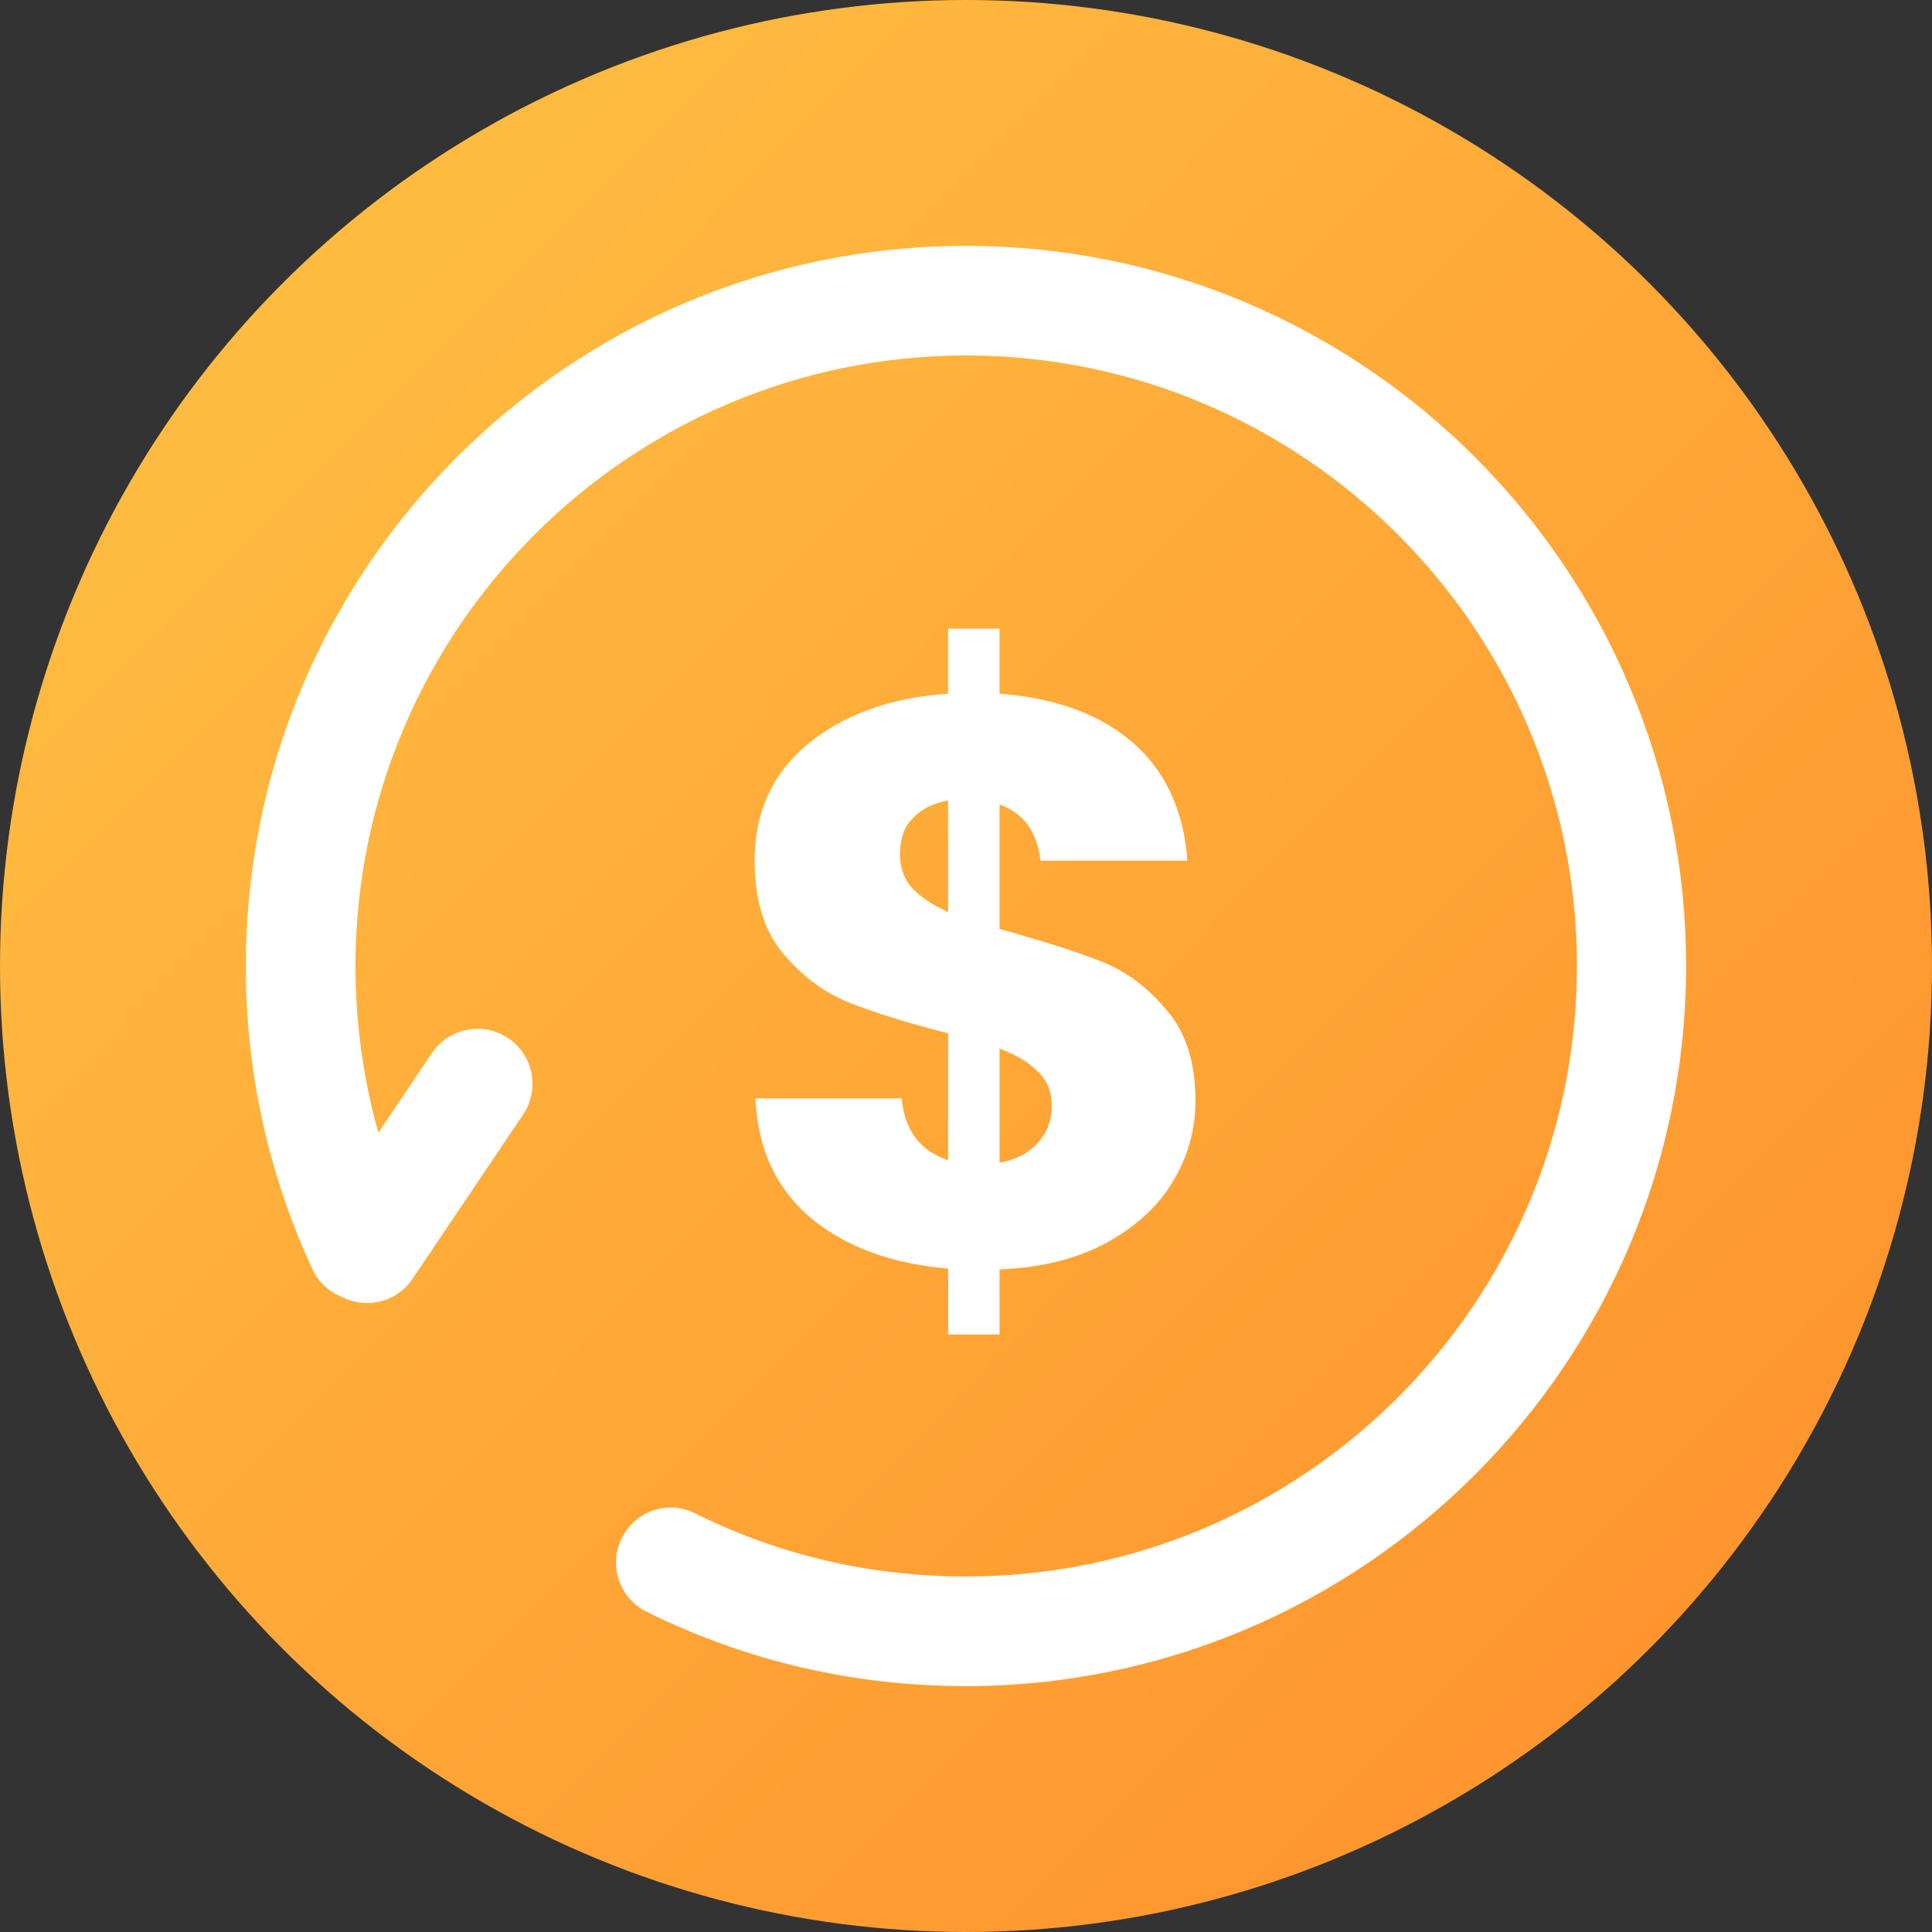
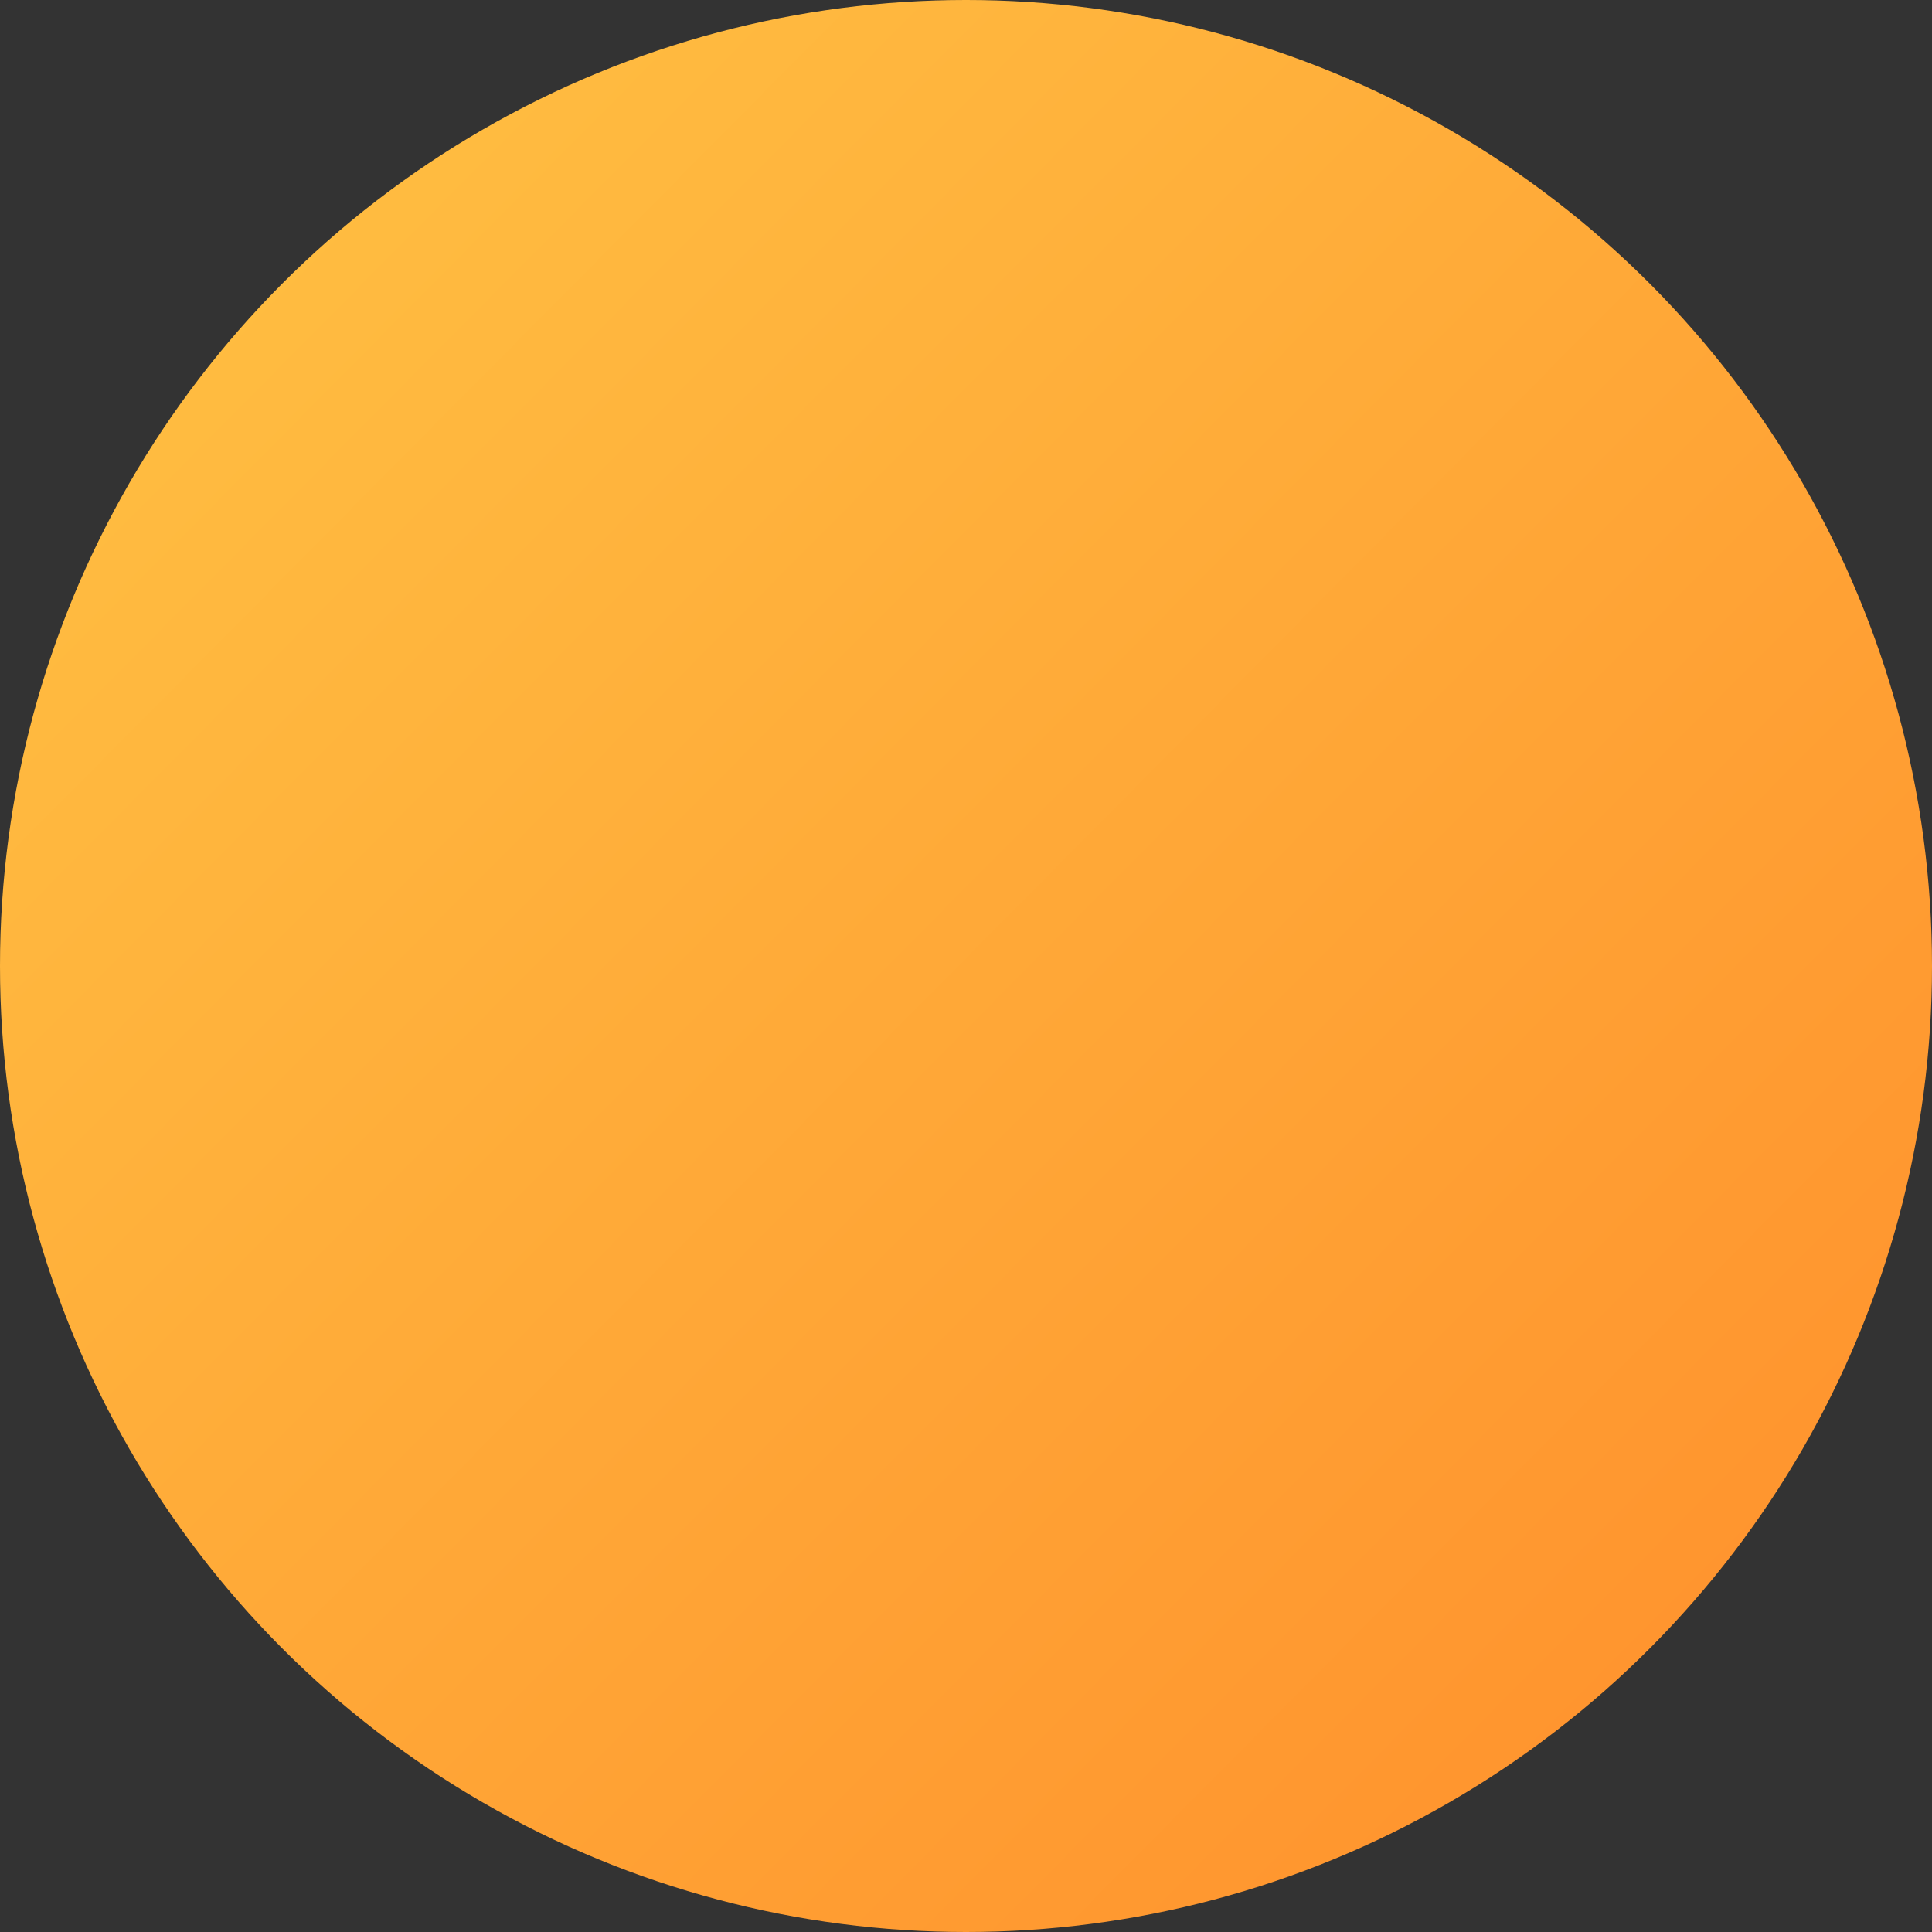
<svg xmlns="http://www.w3.org/2000/svg" width="55" height="55" viewBox="0 0 55 55" fill="none">
  <rect x="0" y="0" width="55" height="55" fill="#333333" stroke="none" />
  <circle cx="27.5" cy="27.5" r="27.5" fill="url(#paint0_linear_927_516)" />
-   <path d="M27.494 7C38.807 7 48 16.204 48 27.5C48 38.795 38.794 48 27.494 48C24.293 48 21.239 47.285 18.403 45.881C18.219 45.79 18.055 45.664 17.92 45.509C17.785 45.354 17.682 45.175 17.617 44.98C17.552 44.785 17.526 44.58 17.54 44.375C17.555 44.17 17.61 43.971 17.702 43.787C17.792 43.602 17.918 43.438 18.073 43.302C18.227 43.166 18.407 43.063 18.602 42.998C18.797 42.933 19.003 42.907 19.208 42.922C19.413 42.937 19.613 42.993 19.796 43.086C22.201 44.282 24.8 44.88 27.506 44.88C37.09 44.88 44.893 37.081 44.893 27.5C44.893 17.919 37.09 10.12 27.506 10.12C17.923 10.12 10.12 17.919 10.12 27.5C10.12 29.125 10.342 30.711 10.771 32.245L12.293 29.983C12.407 29.812 12.554 29.666 12.725 29.552C12.896 29.438 13.088 29.358 13.29 29.319C13.492 29.279 13.699 29.279 13.901 29.319C14.102 29.36 14.294 29.439 14.465 29.554C14.635 29.668 14.782 29.815 14.896 29.986C15.01 30.157 15.089 30.349 15.129 30.551C15.169 30.753 15.169 30.96 15.128 31.162C15.088 31.363 15.008 31.555 14.894 31.726L11.745 36.405C11.602 36.619 11.409 36.794 11.182 36.914C10.955 37.034 10.701 37.096 10.444 37.093C10.2 37.094 9.959 37.036 9.742 36.924C9.368 36.781 9.064 36.497 8.896 36.133C7.641 33.433 6.993 30.49 7 27.513C6.987 16.204 16.193 7 27.494 7Z" fill="white" />
-   <path d="M34.032 31.337C34.032 32.175 33.811 32.952 33.369 33.669C32.942 34.37 32.302 34.949 31.449 35.406C30.611 35.848 29.613 36.091 28.455 36.137V37.989H26.992V36.114C25.377 35.977 24.074 35.497 23.083 34.674C22.093 33.836 21.567 32.701 21.506 31.269H25.666C25.758 32.183 26.2 32.77 26.992 33.029V29.417C25.803 29.112 24.851 28.815 24.135 28.526C23.434 28.236 22.817 27.771 22.283 27.131C21.75 26.491 21.483 25.615 21.483 24.503C21.483 23.116 21.994 22.004 23.015 21.166C24.051 20.328 25.377 19.855 26.992 19.749V17.897H28.455V19.749C30.055 19.87 31.32 20.335 32.249 21.143C33.179 21.951 33.697 23.07 33.803 24.503H29.62C29.529 23.68 29.14 23.147 28.455 22.903V26.446C29.72 26.796 30.695 27.109 31.381 27.383C32.066 27.657 32.676 28.114 33.209 28.754C33.758 29.379 34.032 30.24 34.032 31.337ZM25.62 24.32C25.62 24.701 25.735 25.021 25.963 25.28C26.207 25.539 26.55 25.768 26.992 25.966V22.789C26.565 22.865 26.23 23.032 25.986 23.291C25.742 23.535 25.62 23.878 25.62 24.32ZM28.455 33.097C28.912 33.021 29.27 32.838 29.529 32.549C29.803 32.259 29.941 31.901 29.941 31.474C29.941 31.078 29.811 30.758 29.552 30.514C29.308 30.255 28.942 30.034 28.455 29.851V33.097Z" fill="white" />
  <defs>
    <linearGradient id="paint0_linear_927_516" x1="49.5" y1="50.769" x2="3.808" y2="5.5" gradientUnits="userSpaceOnUse">
      <stop stop-color="#FF922D" />
      <stop offset="1" stop-color="#FFBF42" />
    </linearGradient>
  </defs>
</svg>